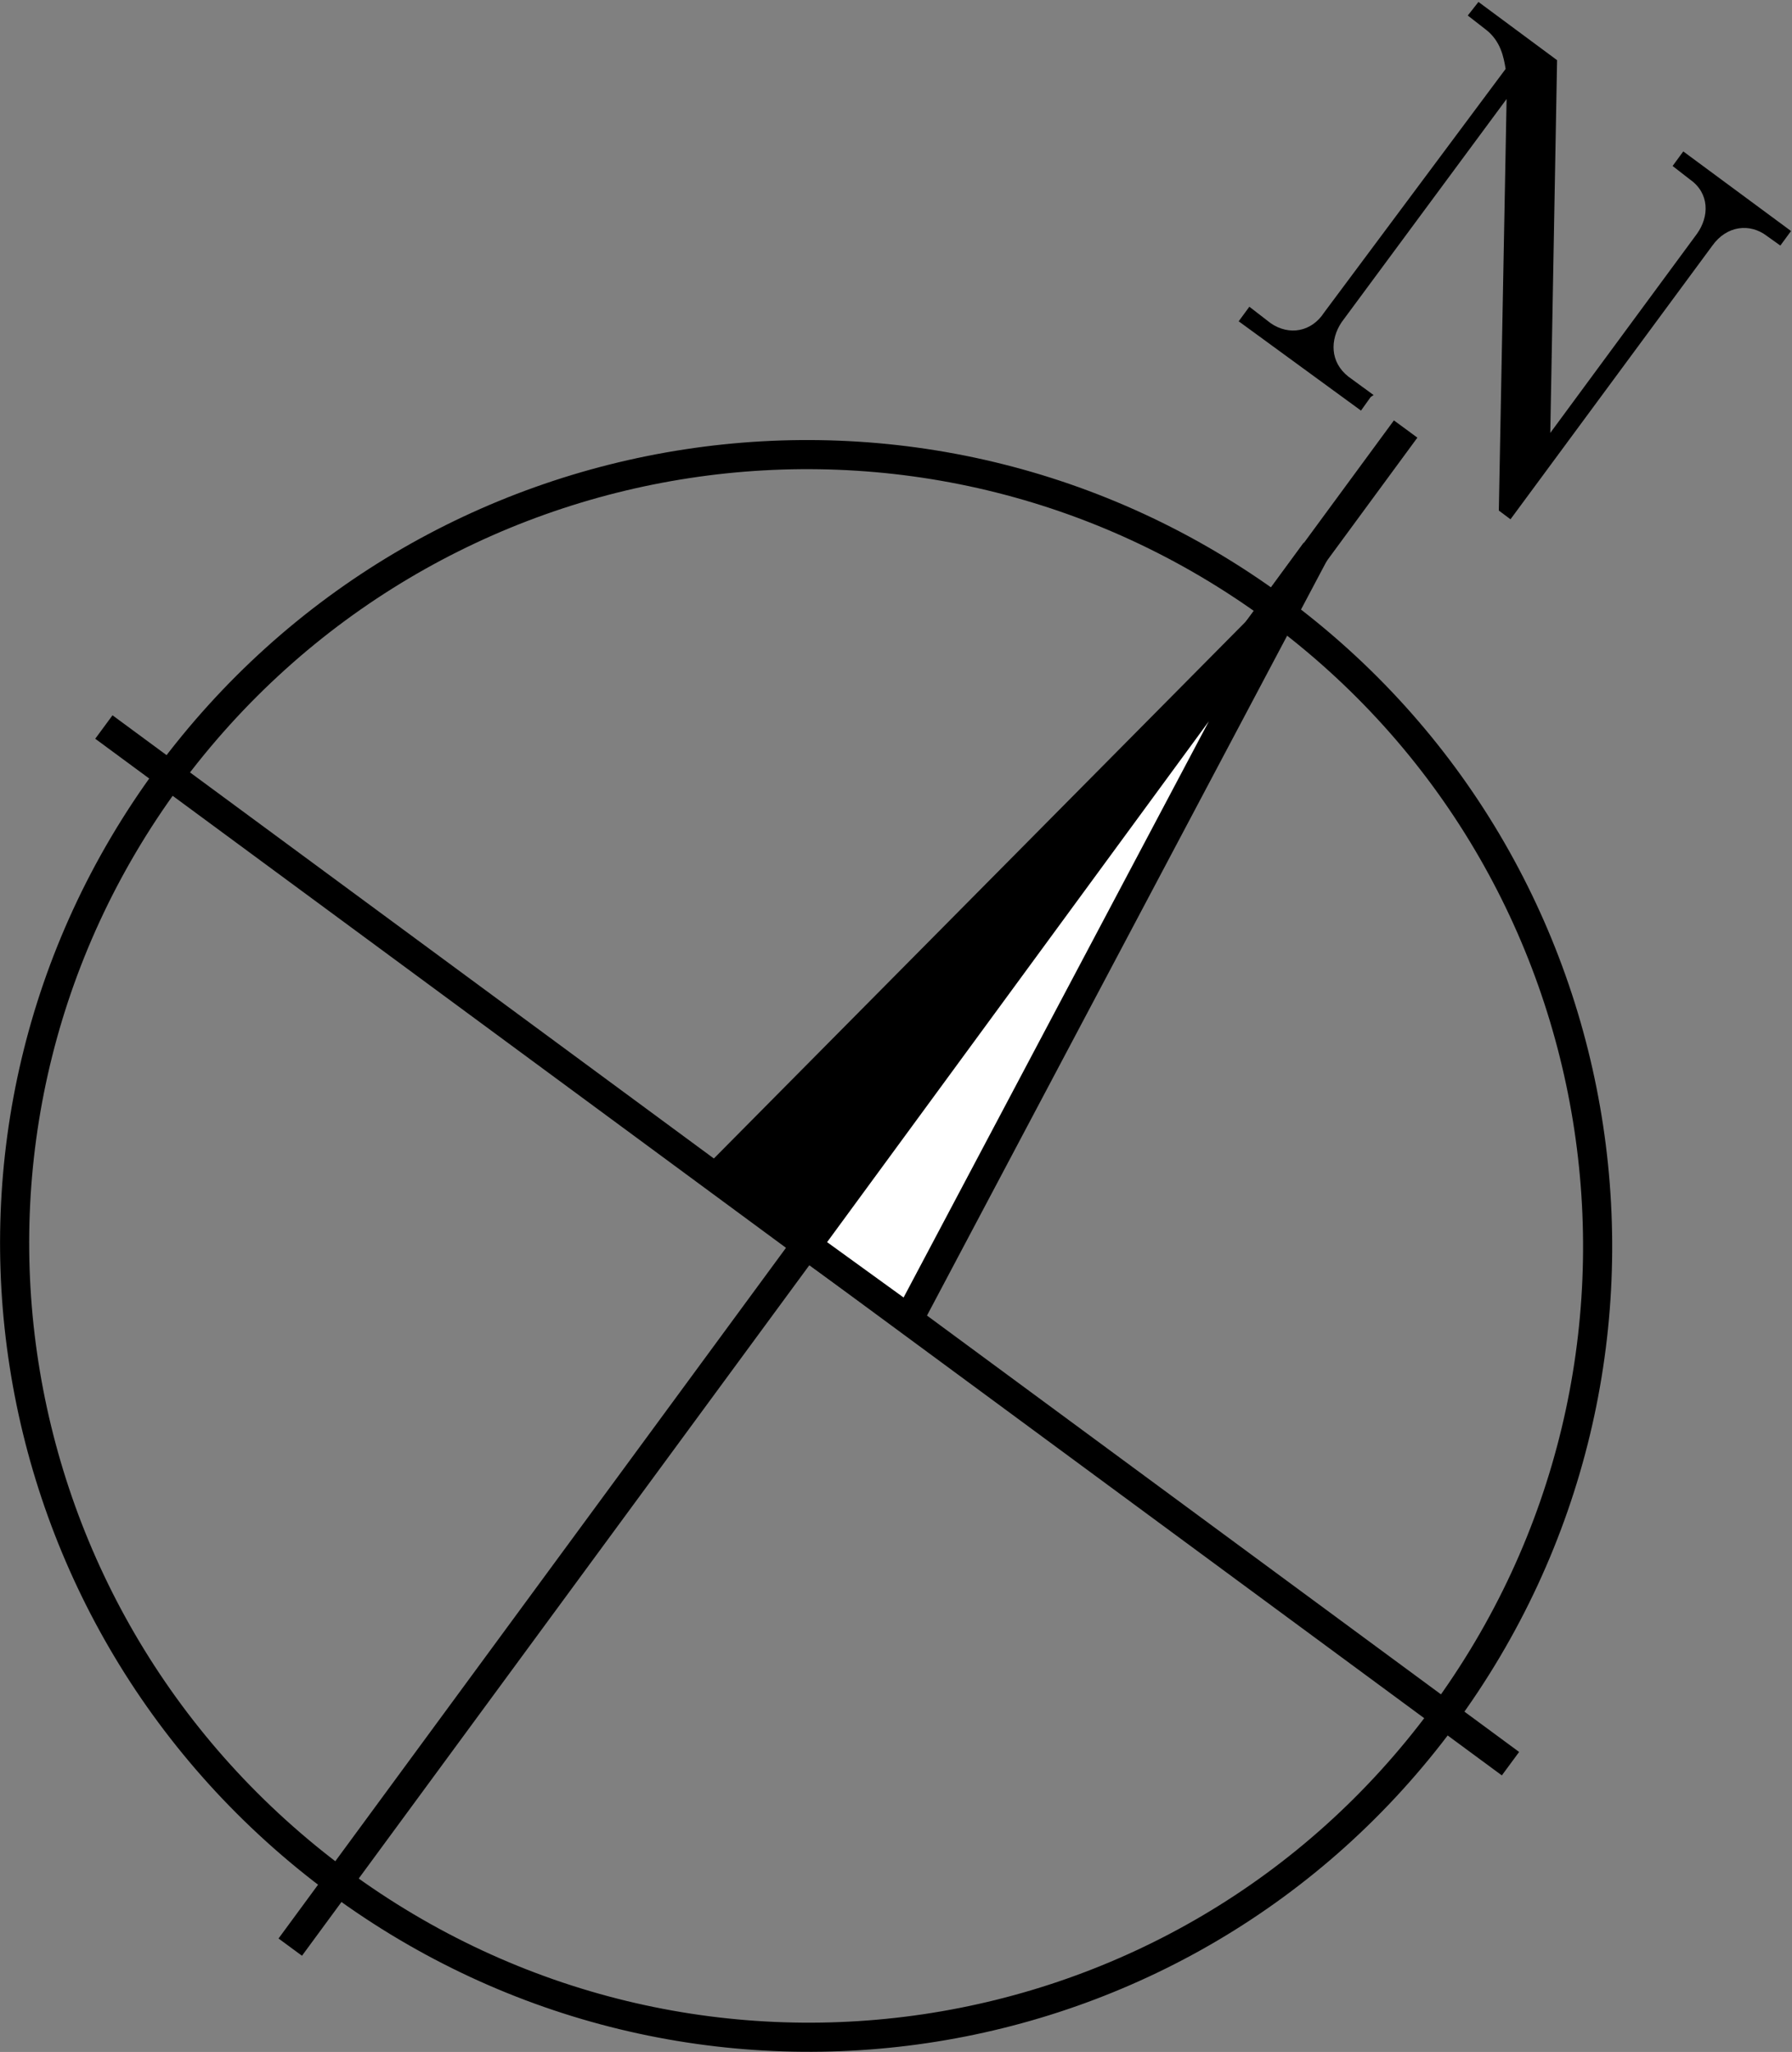
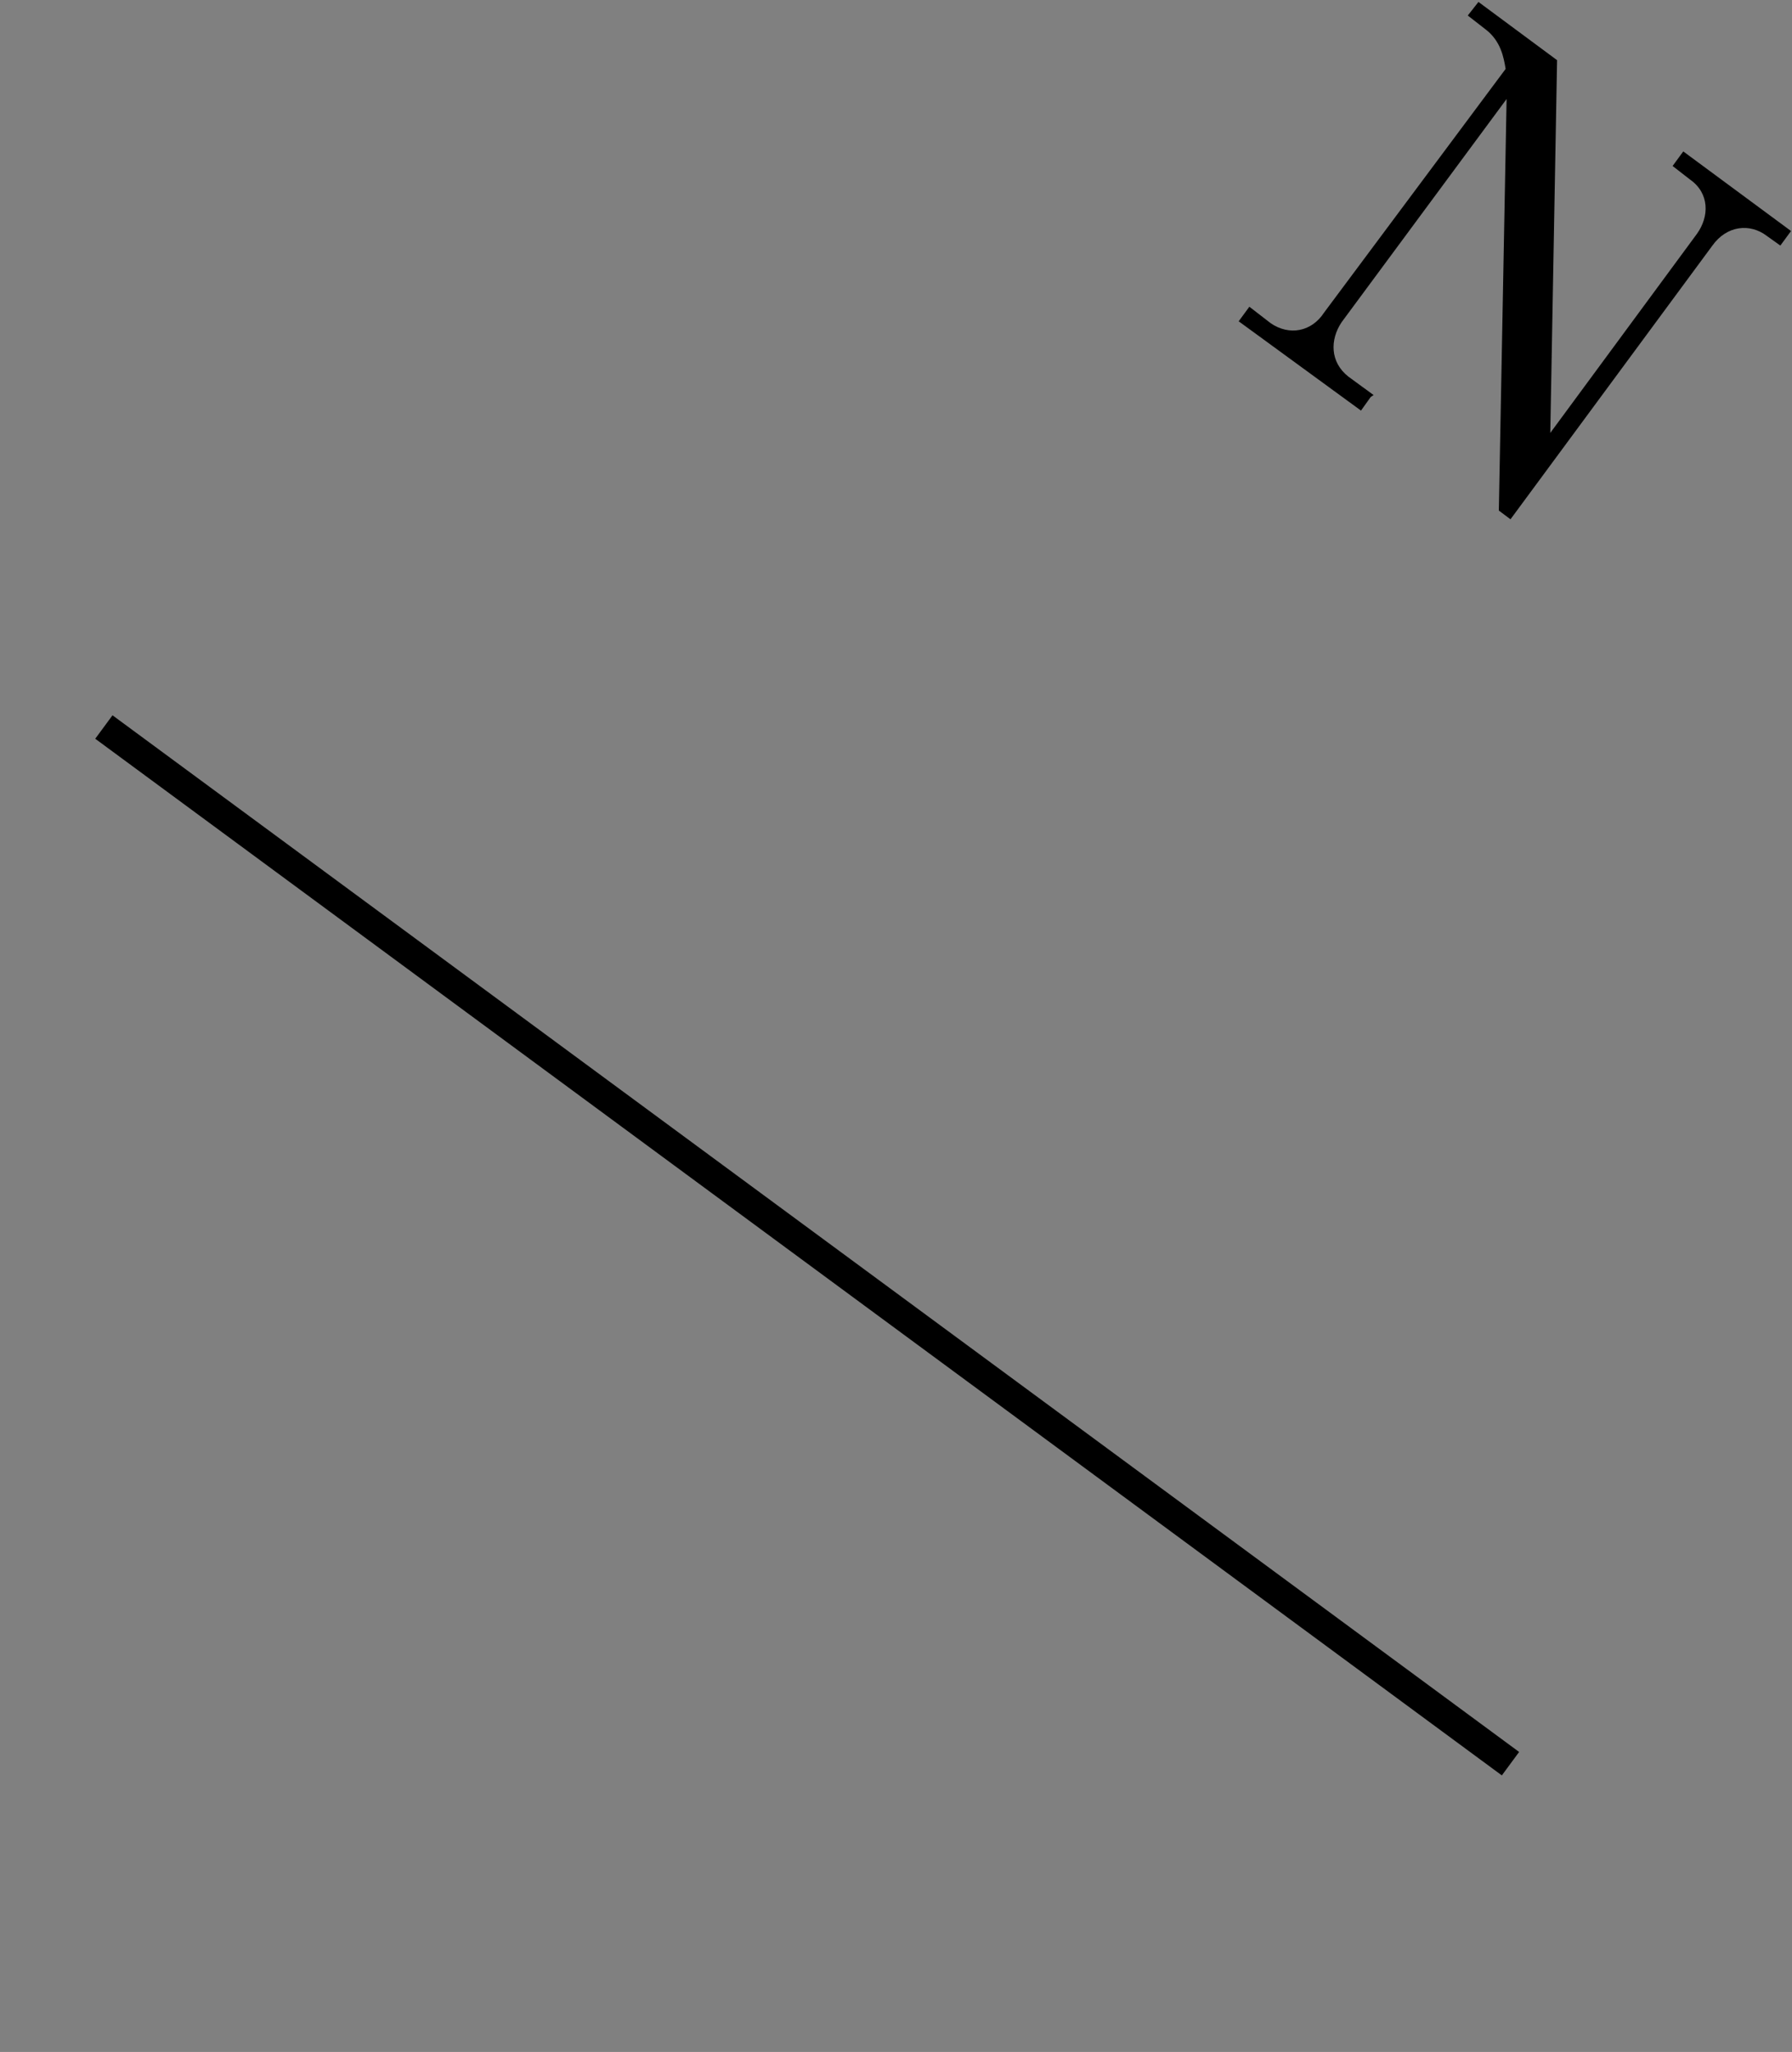
<svg xmlns="http://www.w3.org/2000/svg" viewBox="0 0 18.46 21.14">
  <rect x="0" y="0" width="18.46" height="21.14" fill="#808080" stroke="none" />
  <path d="m14.15 4.07-.26-.19c-.19-.15-.19-.38-.07-.56l1.7-2.3-.08 4.24.12.09 2.08-2.82c.15-.21.39-.23.56-.1l.14.1.11-.15-1.11-.82-.11.15.18.14c.2.14.2.38.07.56l-1.51 2.05.07-3.84-.81-.6-.11.14.18.14c.16.12.19.29.21.41l-1.87 2.51c-.13.2-.36.24-.55.11l-.22-.17-.11.15 1.26.92.1-.14z" />
-   <path d="m14.86 17.7c-2.67 3.61-7.75 4.36-11.37 1.69-3.63-2.68-4.43-7.75-1.76-11.38 2.68-3.63 7.78-4.41 11.41-1.74s4.4 7.79 1.72 11.42z" fill="none" stroke="#000" stroke-width=".3" />
-   <path d="m2.99 20.06 11.49-15.64" fill="none" stroke="#000" stroke-width=".3" />
-   <path d="m8.31 12.83 5.24-7.15-6.3 6.36z" />
  <g stroke="#000" stroke-width=".3">
    <path d="m1.07 7.49 14.49 10.68" fill="none" />
-     <path d="m9.36 13.59 4.19-7.91-5.24 7.15z" fill="#fff" />
  </g>
</svg>